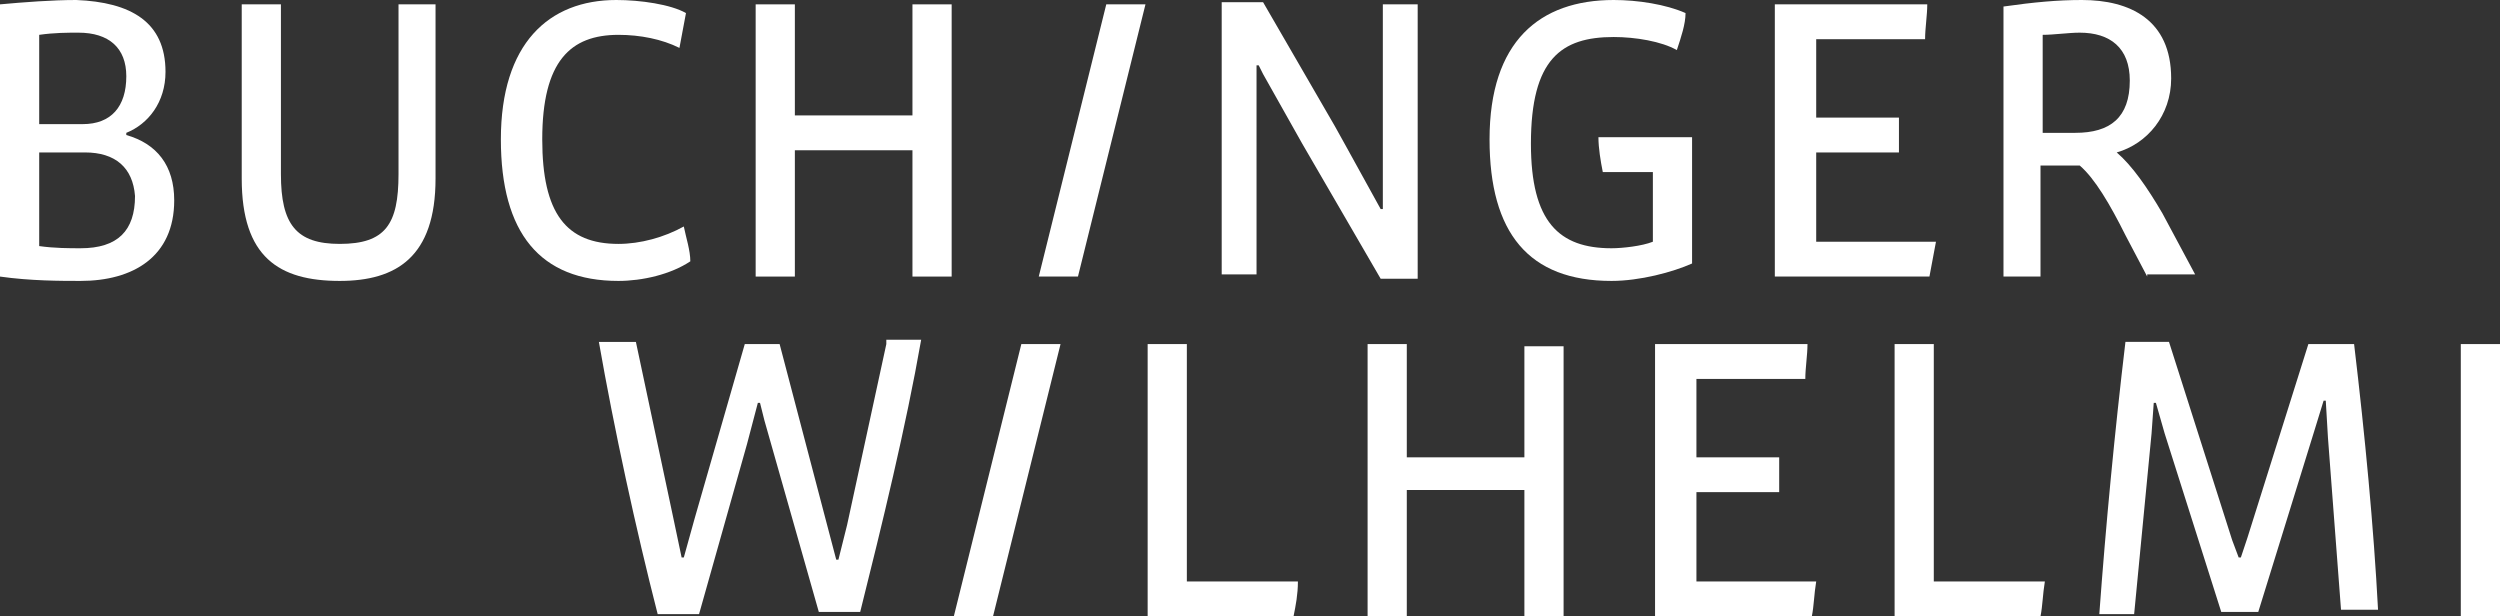
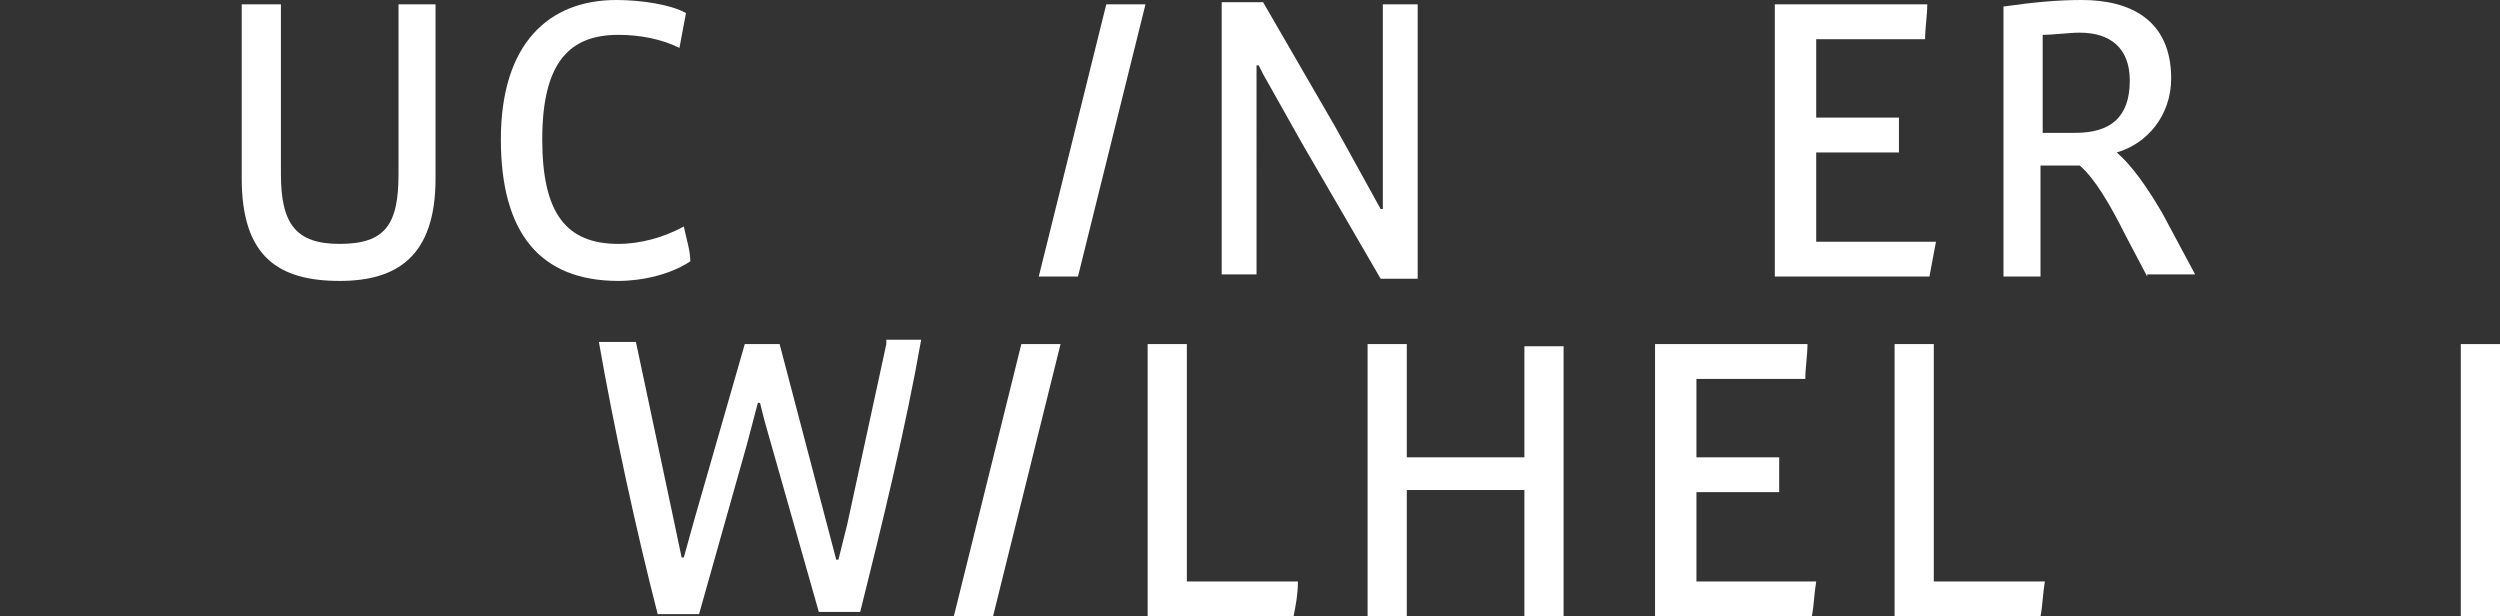
<svg xmlns="http://www.w3.org/2000/svg" version="1.1" id="Ebene_1" x="0px" y="0px" viewBox="0 0 114.8 28.3" style="enable-background:new 0 0 114.8 28.3;" xml:space="preserve">
  <rect x="0" y="0" width="114.8" height="28.3" fill="#333333" stroke="none" />
  <style type="text/css">
	.st0{fill:#FFFFFF;}
</style>
  <path class="st0" d="M15.6,12.9c-2.8,0-4.5-1.1-4.5-4.7v-8h1.8V8c0,2.3,0.7,3.2,2.7,3.2c2.1,0,2.7-0.9,2.7-3.2V0.2H20v8  C20,11.8,18.2,12.9,15.6,12.9z" />
  <path class="st0" d="M28.4,12.9c-3.6,0-5.4-2.2-5.4-6.5C23,2,25.2,0,28.3,0c1.1,0,2.5,0.2,3.2,0.6c-0.1,0.5-0.2,1.1-0.3,1.6  c-0.8-0.4-1.8-0.6-2.8-0.6c-2.2,0-3.5,1.2-3.5,4.8c0,3.4,1.1,4.8,3.5,4.8c1,0,2.1-0.3,3-0.8c0.1,0.5,0.3,1.1,0.3,1.6  C30.8,12.6,29.5,12.9,28.4,12.9z" />
-   <path class="st0" d="M41.9,12.7V6.9h-5.4v5.8h-1.8V0.2h1.8v5.1h5.4V0.2h1.8v12.5H41.9z" />
-   <path class="st0" d="M74,12.9c-3.8,0-5.6-2.2-5.6-6.5c0-4.5,2.3-6.4,5.7-6.4c1.1,0,2.4,0.2,3.3,0.6c0,0.5-0.2,1.1-0.4,1.7  c-0.7-0.4-1.9-0.6-2.9-0.6c-2.4,0-3.8,1-3.8,4.9c0,3.6,1.3,4.8,3.7,4.8c0.5,0,1.4-0.1,1.9-0.3V7.9h-2.3c-0.1-0.5-0.2-1.1-0.2-1.6  h4.3v5.8C76.8,12.5,75.3,12.9,74,12.9z" />
  <path class="st0" d="M88.6,12.7h-7.1V0.2h7c0,0.5-0.1,1.1-0.1,1.6h-5v3.6h3.8V7h-3.8v4.1h5.5C88.8,11.6,88.7,12.2,88.6,12.7z" />
  <path class="st0" d="M98.6,12.7l-1-1.9c-0.7-1.4-1.4-2.6-2.1-3.2h-1.8v5.1H92V0.3c1.4-0.2,2.5-0.3,3.6-0.3c2.2,0,4.1,0.9,4.1,3.6  c0,1.7-1.1,3-2.5,3.4c0.7,0.6,1.4,1.6,2.1,2.8l1.5,2.8H98.6z M95.5,1.5c-0.5,0-1.2,0.1-1.7,0.1v4.5h1.5c1.6,0,2.5-0.7,2.5-2.4  C97.8,2.2,96.9,1.5,95.5,1.5z" />
  <path class="st0" d="M59.4,28.3h-6.7V15.8h1.8v10.9h5.1C59.6,27.3,59.5,27.8,59.4,28.3z" />
  <path class="st0" d="M70,28.3v-5.8h-5.4v5.8h-1.8V15.8h1.8V21H70v-5.1h1.8v12.5H70z" />
  <path class="st0" d="M83.2,28.3H76V15.8h7c0,0.5-0.1,1.1-0.1,1.6h-5V21h3.8v1.6h-3.8v4.1h5.5C83.3,27.3,83.3,27.8,83.2,28.3z" />
  <path class="st0" d="M93.7,28.3h-6.7V15.8h1.8v10.9h5.1C93.8,27.3,93.8,27.8,93.7,28.3z" />
  <path class="st0" d="M113,28.3V15.8h1.8v12.5H113z" />
  <path class="st0" d="M49.5,12.7h-1.8l3.1-12.5h1.8L49.5,12.7z" />
  <path class="st0" d="M45.6,28.3h-1.8l3.1-12.5h1.8L45.6,28.3z" />
-   <path class="st0" d="M3.7,12.9c-0.9,0-2.3,0-3.7-0.2V0.2c1.1-0.1,2.4-0.2,3.5-0.2C6,0.1,7.6,1,7.6,3.3c0,1.4-0.8,2.4-1.8,2.8v0.1  C7.2,6.6,8,7.6,8,9.2C8,11.8,6.1,12.9,3.7,12.9z M3.6,1.5c-0.5,0-1.1,0-1.8,0.1v4.1h2c1.3,0,2-0.8,2-2.2C5.8,2.2,5,1.5,3.6,1.5z   M3.9,7H1.8v4.3c0.7,0.1,1.4,0.1,1.9,0.1c1.7,0,2.5-0.8,2.5-2.4C6.1,7.7,5.3,7,3.9,7z" />
  <path class="st0" d="M63.5,0.2l0,9.4h-0.1l-1.6-2.9l-0.5-0.9l0,0l-3.3-5.7c-0.5,0-1.9,0-1.9,0v12.5h1.6V3h0.1L58,3.4  c0,0,1.8,3.2,1.8,3.2l3.6,6.2h1.7V0.2H63.5z" />
  <path class="st0" d="M40.7,15.8l-1.8,8.3l-0.4,1.6h-0.1l-0.5-1.9l-2.1-8h-1.6l-2.3,8h0l-0.5,1.8h-0.1l-0.4-1.9l0,0l-1.7-8h-1.7  c0.7,4,1.7,8.6,2.7,12.5h1.9l2.2-7.8l0,0l0.5-1.9h0.1c0,0,0.2,0.8,0.2,0.8l2.5,8.8h1.9c1-4,2.1-8.5,2.8-12.5H40.7z" />
-   <path class="st0" d="M108.1,15.8H106l-2.8,8.9l-0.3,0.9h-0.1c0,0-0.3-0.8-0.3-0.8l-2.9-9.1h-2c-0.5,4.2-0.9,8.4-1.2,12.5H98l0.8-8.3  l0.1-1.4h0.1l0.4,1.4l2.6,8.2h1.7l2.6-8.4l0.4-1.3h0.1l0.1,1.7l0.6,7.9h1.7C109,24.2,108.6,20,108.1,15.8z" />
</svg>